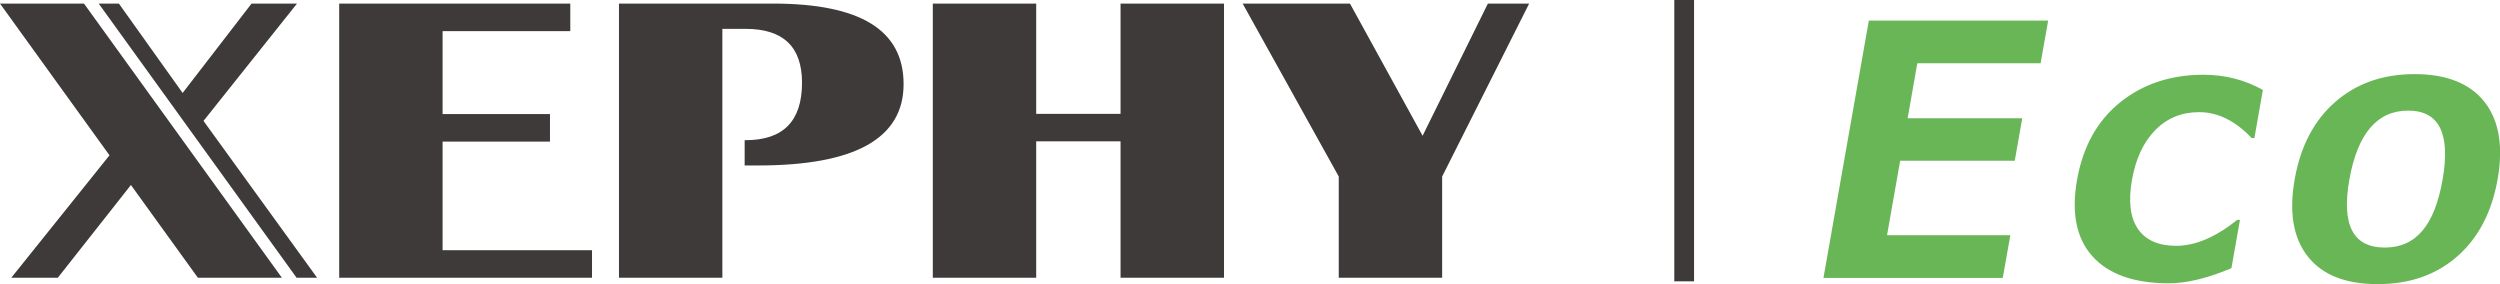
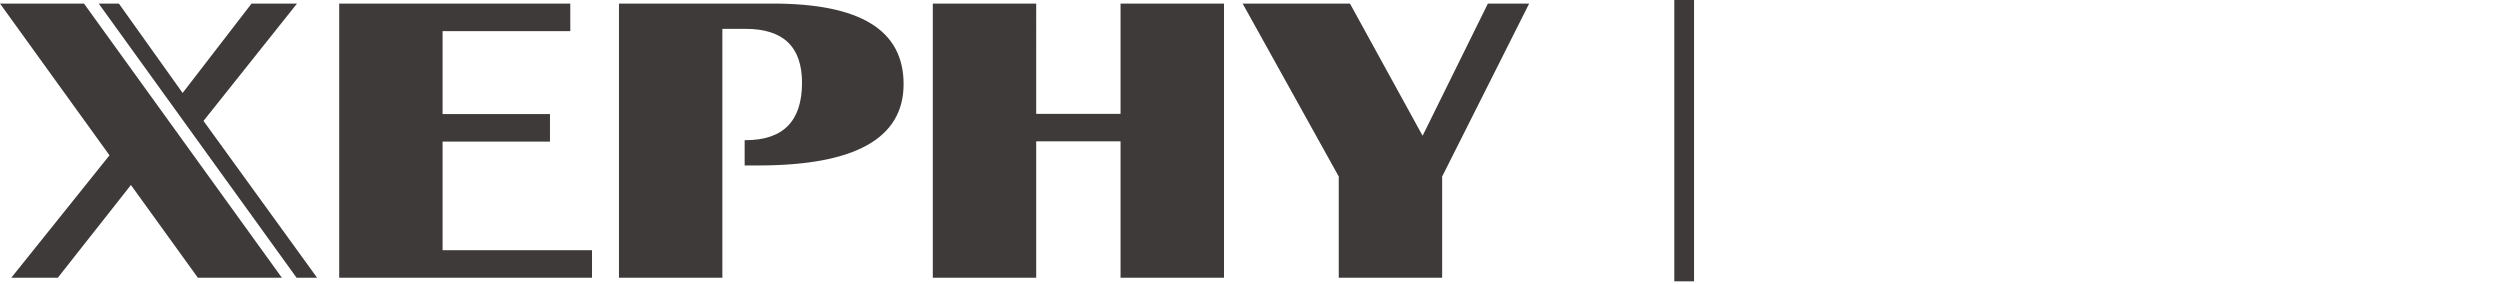
<svg xmlns="http://www.w3.org/2000/svg" viewBox="0 0 356.88 40.56">
-   <path d="M285.9 39.68h-25.6l6.48-36.74h25.6l-1.08 6.09h-17.6l-1.38 7.85h16.36l-1.07 6.07h-16.36l-1.87 10.63h17.6l-1.08 6.09zm32.63-1.39c-3.4 1.43-6.38 2.15-8.93 2.15-4.94 0-8.57-1.28-10.88-3.83-2.31-2.55-3.05-6.19-2.22-10.92.84-4.76 2.89-8.45 6.15-11.08 3.26-2.62 7.23-3.94 11.91-3.94 3.05 0 5.88.72 8.47 2.17l-1.21 6.87h-.39c-2.33-2.47-4.83-3.7-7.51-3.7-2.49 0-4.57.85-6.25 2.56-1.68 1.71-2.79 4.08-3.33 7.12-.53 3.04-.25 5.37.85 6.98 1.11 1.62 2.93 2.42 5.48 2.42 2.71 0 5.61-1.23 8.7-3.7h.39l-1.22 6.9zm20.88 2.27c-4.58 0-7.91-1.32-9.98-3.96-2.07-2.64-2.69-6.31-1.86-11.01.83-4.71 2.76-8.39 5.79-11.04 3.03-2.65 6.81-3.97 11.34-3.97s7.89 1.32 9.97 3.97c2.08 2.65 2.7 6.33 1.87 11.04-.83 4.7-2.75 8.37-5.76 11.01-3.01 2.64-6.8 3.96-11.36 3.96zm4.36-24.77c-4.44 0-7.23 3.29-8.4 9.87-1.14 6.45.54 9.68 5.05 9.68s7.13-3.23 8.26-9.68c1.16-6.58-.48-9.87-4.91-9.87z" fill="#69b657" />
  <path fill="#3e3a39" d="M42.4.51h-6.49l-9.84 12.76L16.97.51h-2.88l28.25 39.14h2.93L29.05 17.26 42.4.51zm-30.41 0H0l15.63 21.66L1.61 39.65h6.64l10.44-13.24 9.56 13.24h11.99L11.99.51zm51.19 19.7h15.33v-3.93H63.18V4.44h18.23V.51H48.42v39.14h36.09v-3.93H63.18V20.21zM110.32.51H88.36v39.14h14.76V4.12h3.32c5.37 0 8.05 2.56 8.05 7.69 0 5.47-2.68 8.2-8.05 8.2h-.14v3.61h1.93c13.84 0 20.76-3.87 20.76-11.61S122.78.51 110.32.51zm49.64 15.74h-12.04V.51h-14.76v39.14h14.76V20.18h12.04v19.47h14.77V.51h-14.77v15.74zM212.4.51l-9.32 18.87L192.71.51h-15.32l13.72 24.69v14.45h14.76V25.2L218.29.51h-5.89zM239.01 0h2.82v40.16h-2.82z" />
</svg>